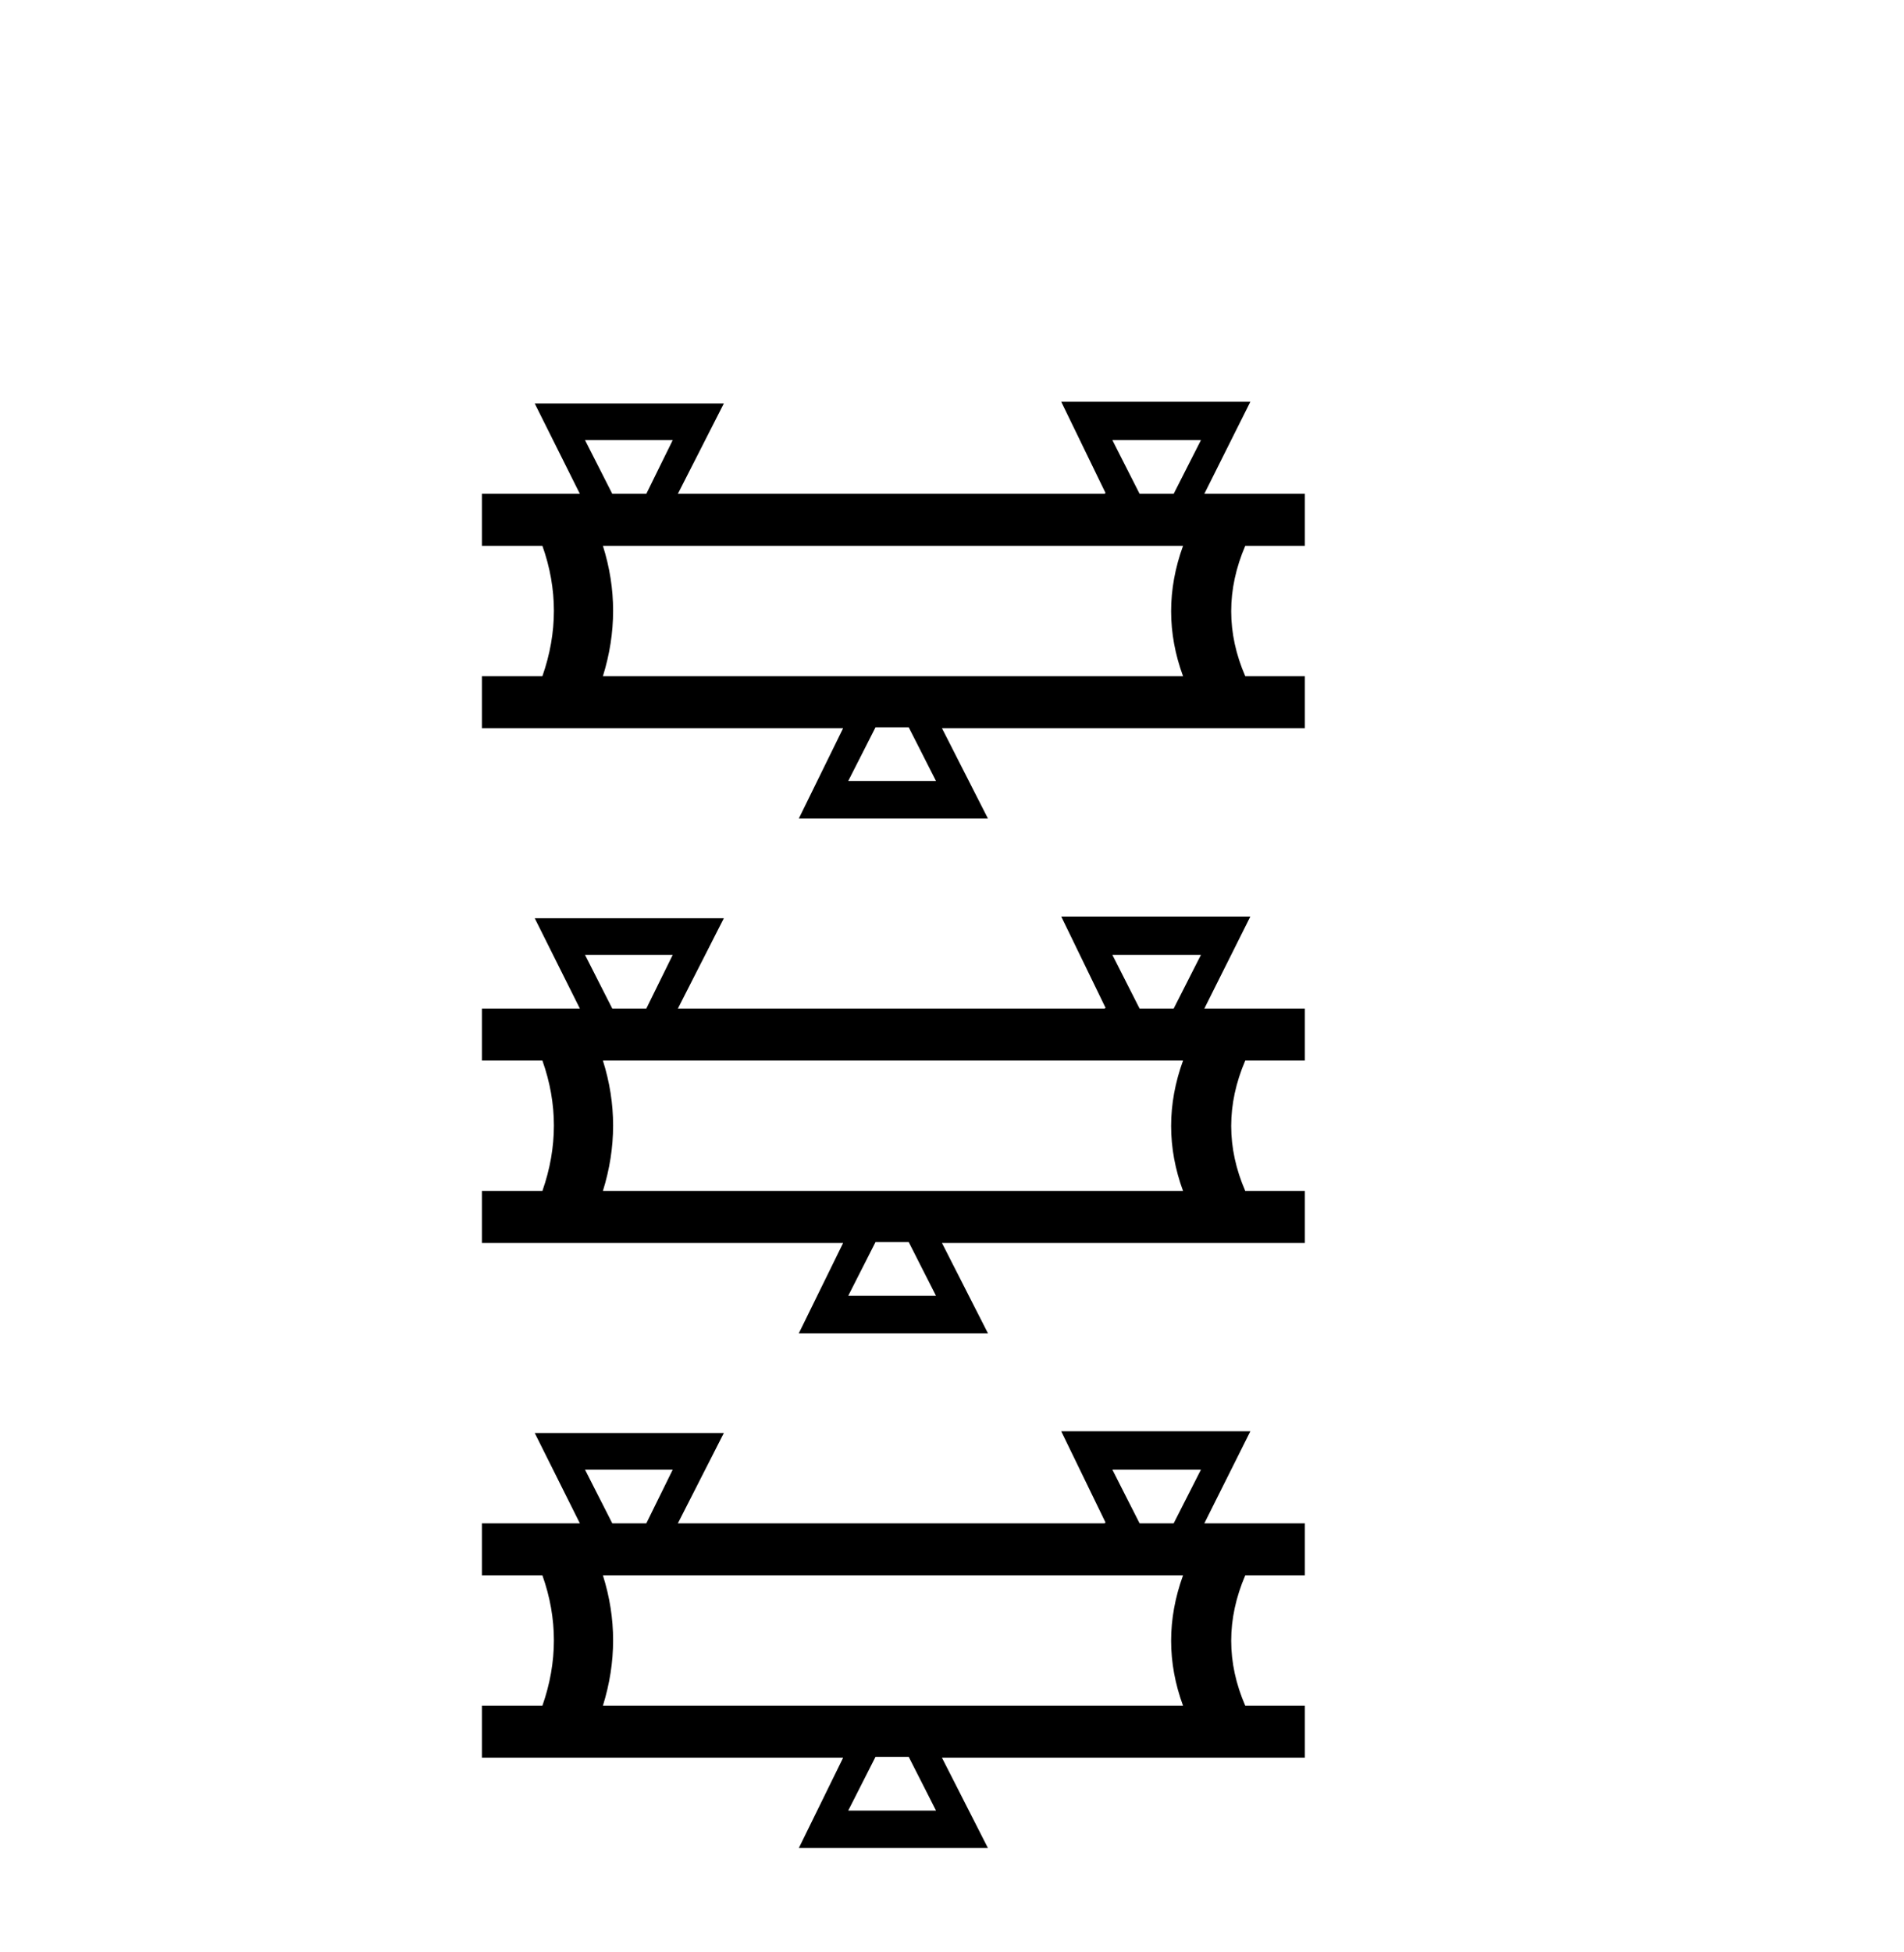
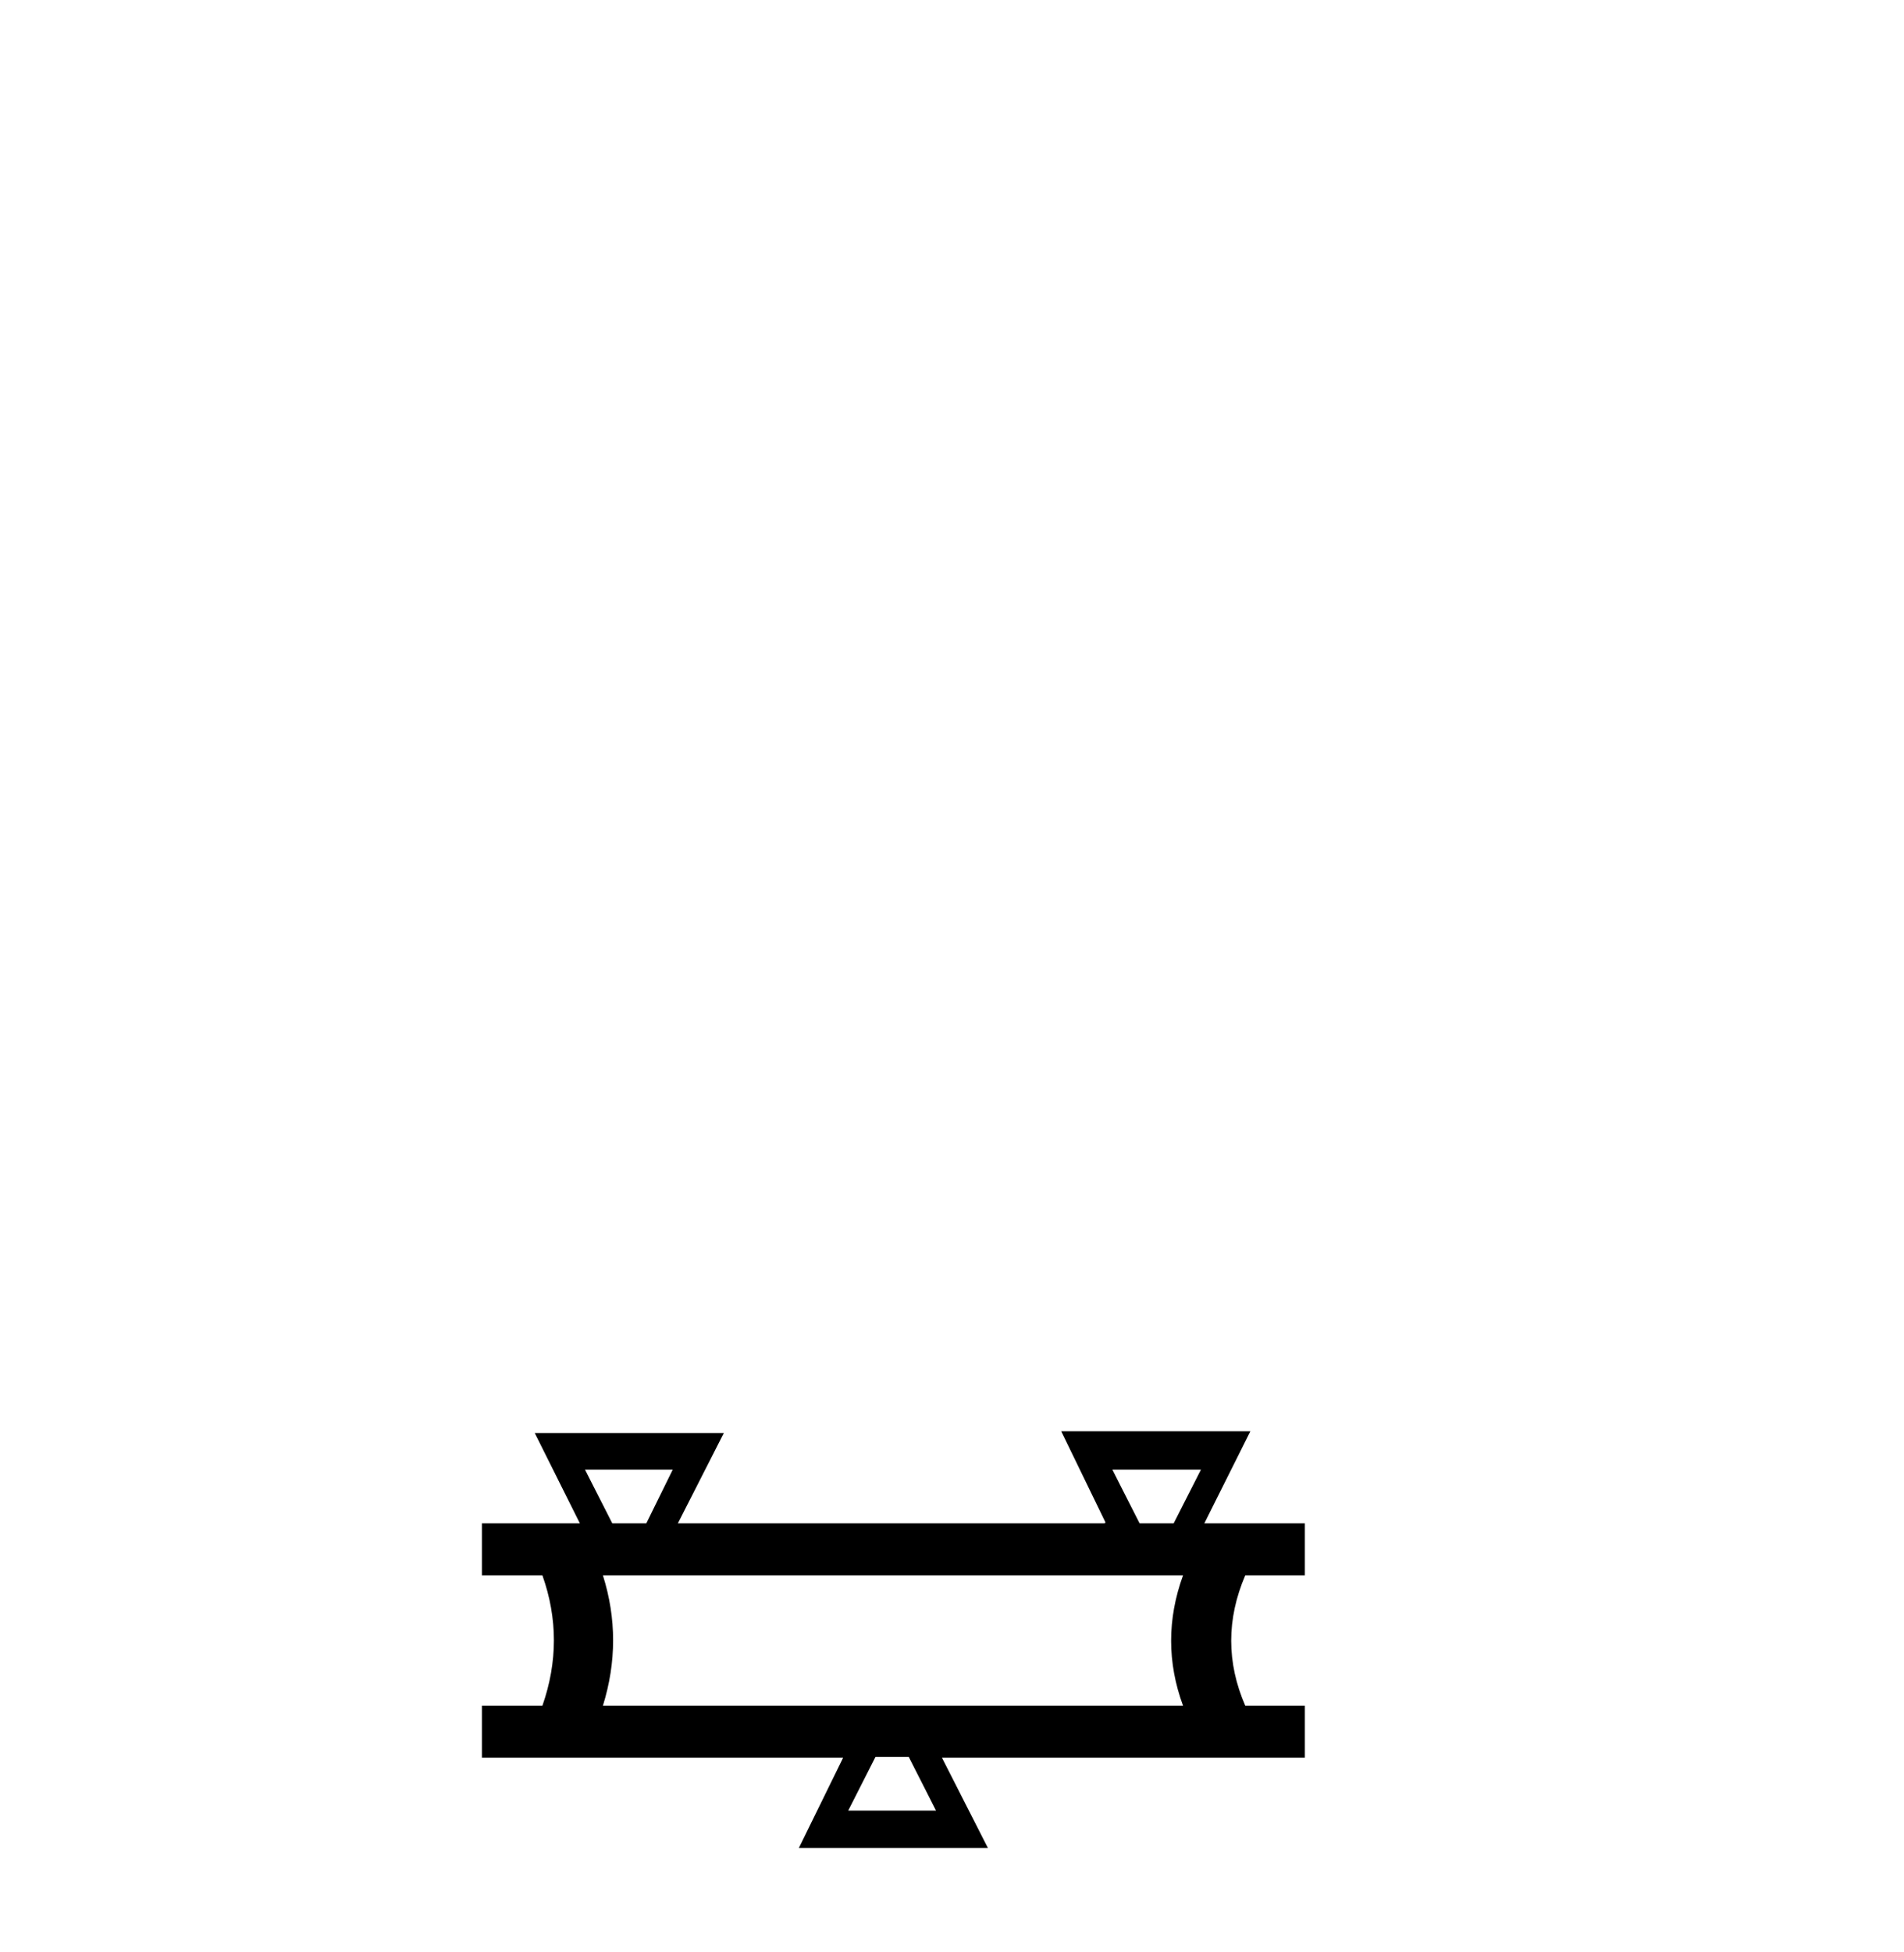
<svg xmlns="http://www.w3.org/2000/svg" width="40.0" height="41.0">
-   <path d="M 14.133 9.242 L 13.578 10.37 L 12.863 10.37 L 12.29 9.242 ZM 25.23 9.242 L 24.657 10.37 L 23.941 10.37 L 23.369 9.242 ZM 24.854 11.462 Q 24.353 12.84 24.854 14.2 L 12.666 14.2 Q 13.095 12.822 12.666 11.462 ZM 19.091 15.274 L 19.664 16.401 L 17.82 16.401 L 18.393 15.274 ZM 22.295 8.437 L 23.225 10.352 L 23.207 10.37 L 14.241 10.37 L 15.207 8.473 L 11.234 8.473 L 12.182 10.37 L 10.124 10.37 L 10.124 11.462 L 11.395 11.462 Q 11.878 12.822 11.395 14.2 L 10.124 14.2 L 10.124 15.292 L 17.713 15.292 L 16.782 17.189 L 20.755 17.189 L 19.789 15.292 L 27.413 15.292 L 27.413 14.2 L 26.161 14.2 Q 25.57 12.84 26.161 11.462 L 27.413 11.462 L 27.413 10.37 L 25.301 10.37 L 26.268 8.437 Z" style="fill:#000000;stroke:none" />
-   <path d="M 14.133 20.052 L 13.578 21.18 L 12.863 21.18 L 12.29 20.052 ZM 25.23 20.052 L 24.657 21.18 L 23.941 21.18 L 23.369 20.052 ZM 24.854 22.272 Q 24.353 23.65 24.854 25.01 L 12.666 25.01 Q 13.095 23.632 12.666 22.272 ZM 19.091 26.084 L 19.664 27.212 L 17.82 27.212 L 18.393 26.084 ZM 22.295 19.247 L 23.225 21.162 L 23.207 21.18 L 14.241 21.18 L 15.207 19.283 L 11.234 19.283 L 12.182 21.18 L 10.124 21.18 L 10.124 22.272 L 11.395 22.272 Q 11.878 23.632 11.395 25.01 L 10.124 25.01 L 10.124 26.102 L 17.713 26.102 L 16.782 27.999 L 20.755 27.999 L 19.789 26.102 L 27.413 26.102 L 27.413 25.01 L 26.161 25.01 Q 25.57 23.65 26.161 22.272 L 27.413 22.272 L 27.413 21.18 L 25.301 21.18 L 26.268 19.247 Z" style="fill:#000000;stroke:none" />
  <path d="M 14.133 30.863 L 13.578 31.99 L 12.863 31.99 L 12.29 30.863 ZM 25.23 30.863 L 24.657 31.99 L 23.941 31.99 L 23.369 30.863 ZM 24.854 33.082 Q 24.353 34.46 24.854 35.82 L 12.666 35.82 Q 13.095 34.442 12.666 33.082 ZM 19.091 36.894 L 19.664 38.022 L 17.82 38.022 L 18.393 36.894 ZM 22.295 30.057 L 23.225 31.972 L 23.207 31.99 L 14.241 31.99 L 15.207 30.093 L 11.234 30.093 L 12.182 31.99 L 10.124 31.99 L 10.124 33.082 L 11.395 33.082 Q 11.878 34.442 11.395 35.82 L 10.124 35.82 L 10.124 36.912 L 17.713 36.912 L 16.782 38.809 L 20.755 38.809 L 19.789 36.912 L 27.413 36.912 L 27.413 35.82 L 26.161 35.82 Q 25.57 34.46 26.161 33.082 L 27.413 33.082 L 27.413 31.99 L 25.301 31.99 L 26.268 30.057 Z" style="fill:#000000;stroke:none" />
</svg>